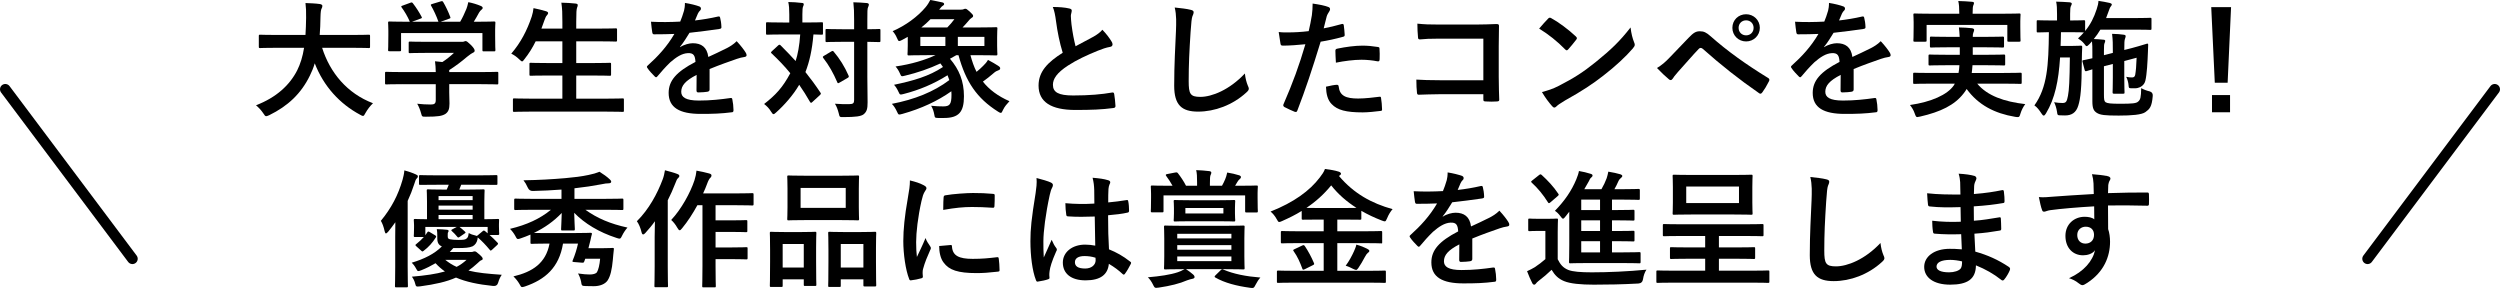
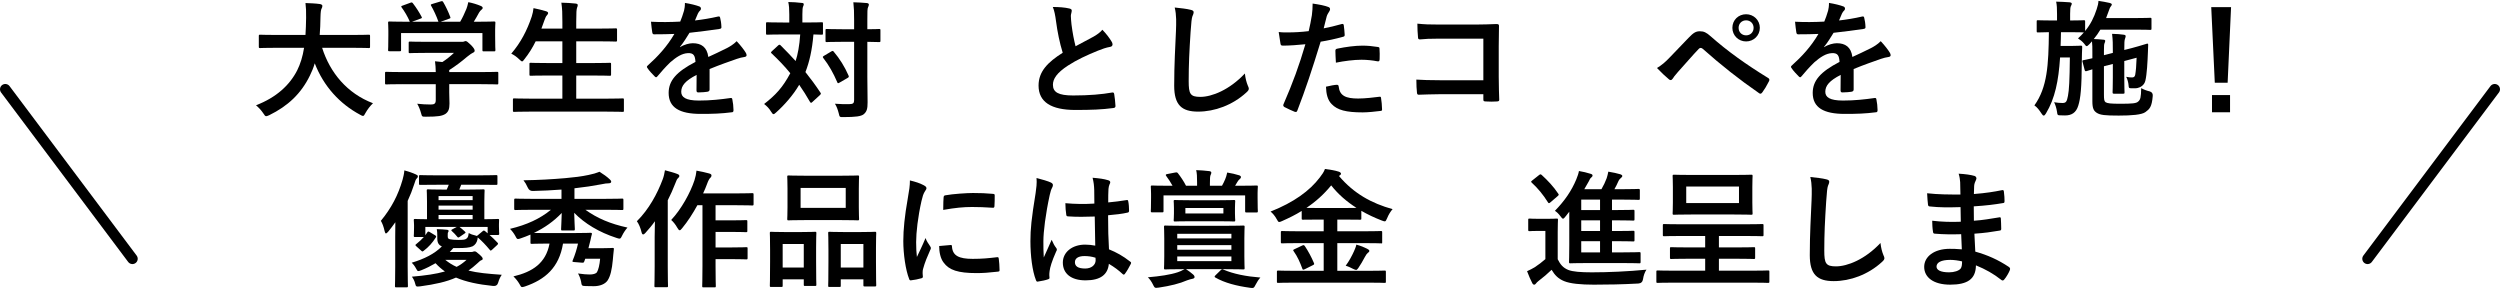
<svg xmlns="http://www.w3.org/2000/svg" id="_レイヤー_2" data-name="レイヤー_2" viewBox="0 0 472 54.37">
  <defs>
    <style>
      .cls-1 {
        fill: none;
        stroke: #000;
        stroke-linecap: round;
        stroke-miterlimit: 10;
        stroke-width: 2px;
      }
    </style>
  </defs>
  <g id="_データ" data-name="データ">
    <g>
      <g>
        <path d="M52.176,9.024c-2.16,0-2.904.049-3.048.049-.24,0-.264-.025-.264-.289v-1.968c0-.24.024-.265.264-.265.144,0,.888.049,3.048.049h5.497c.072-.984.096-2.064.12-3.24.024-1.152-.024-2.017-.12-2.785.744.024,1.968.072,2.76.192.24.048.432.169.432.337,0,.191-.048.312-.144.504-.12.215-.192.623-.216,1.68-.024,1.176-.048,2.28-.144,3.312h6.192c2.16,0,2.904-.049,3.048-.049.24,0,.264.024.264.265v1.968c0,.264-.024.289-.264.289-.144,0-.888-.049-3.048-.049h-5.737c1.488,4.705,4.729,8.617,9.601,10.465-.504.48-1.032,1.152-1.392,1.801-.216.408-.312.6-.504.6-.12,0-.288-.096-.552-.24-3.816-2.04-6.865-5.352-8.545-9.697-.24.816-.552,1.585-.912,2.305-1.656,3.408-4.153,5.761-7.681,7.488-.288.121-.456.192-.576.192-.192,0-.288-.144-.552-.552-.384-.576-.84-1.057-1.368-1.512,3.864-1.488,6.361-3.816,7.777-6.602.6-1.199,1.032-2.592,1.296-4.248h-5.232Z" />
        <path d="M75.96,15.89c-2.136,0-2.856.047-3,.047-.24,0-.264-.023-.264-.264v-1.848c0-.24.024-.264.264-.264.144,0,.864.047,3,.047h6.312c-.024-.768-.048-1.392-.144-2.039l1.392.144c.816-.528,1.464-1.056,2.184-1.729h-5.184c-2.208,0-2.977.048-3.097.048-.24,0-.264-.023-.264-.24v-1.68c0-.24.024-.264.264-.264.12,0,.888.048,3.097.048h6.504c.336,0,.48,0,.576-.048.12-.049.192-.096.312-.096.192,0,.432.191,1.032.768.48.504.672.816.672,1.032,0,.192-.096.312-.288.384-.24.12-.576.312-1.152.792-.984.841-2.064,1.681-3.36,2.497v.383h6.001c2.136,0,2.856-.047,3-.047.24,0,.264.023.264.264v1.848c0,.24-.024.264-.264.264-.144,0-.864-.047-3-.047h-6.001v1.56c0,.576.048,1.464.048,2.089,0,1.031-.192,1.56-.768,1.968-.624.384-1.368.528-3.672.528-.744,0-.744.023-.936-.697-.168-.623-.432-1.271-.72-1.752.96.097,1.632.145,2.568.145.672,0,.936-.168.936-.84v-3h-6.312ZM77.448.528c.312-.121.384-.072.528.119.6.769,1.248,1.801,1.608,2.496.12.24.12.265-.216.385l-1.584.576h4.992c-.36-1.057-.936-2.256-1.368-3-.144-.24-.072-.265.216-.361l1.584-.479c.288-.096.36-.048.48.144.408.673,1.008,1.921,1.32,2.785.072.216.072.24-.264.359l-1.56.553h3.696c.456-.769.792-1.513,1.176-2.425.12-.312.24-.696.36-1.272.864.168,1.704.433,2.376.721.216.096.336.216.336.359,0,.145-.096.265-.24.361-.144.096-.336.336-.456.551-.336.625-.624,1.129-.984,1.705h.624c2.232,0,3.024-.049,3.168-.049.264,0,.288.024.288.265,0,.144-.048.601-.048,1.296v1.104c0,2.16.048,2.545.048,2.689,0,.264-.024.287-.288.287h-1.896c-.24,0-.264-.023-.264-.287v-3.169h-15.361v3.169c0,.239-.024.264-.264.264h-1.896c-.264,0-.288-.024-.288-.264,0-.168.048-.553.048-2.713v-.889c0-.887-.048-1.319-.048-1.487,0-.24.024-.265.288-.265.144,0,.936.049,3.168.049h.648c-.408-.984-1.056-2.041-1.536-2.688-.144-.216-.12-.265.168-.36l1.44-.527Z" />
        <path d="M100.152,21.073c-2.184,0-2.904.049-3.048.049-.24,0-.264-.024-.264-.265v-2.017c0-.239.024-.264.264-.264.144,0,.864.049,3.048.049h6.024v-4.369h-2.64c-2.352,0-3.168.049-3.312.049-.24,0-.264-.025-.264-.265v-1.944c0-.216.024-.24.264-.24.144,0,.96.049,3.312.049h2.64v-4.105h-5.041c-.576,1.177-1.272,2.305-2.112,3.361-.216.287-.312.432-.456.432-.12,0-.264-.145-.528-.385-.456-.455-1.056-.863-1.512-1.08,1.776-2.063,2.977-4.367,3.865-7.008.168-.528.288-1.104.336-1.584.792.144,1.656.384,2.328.576.264.072.432.191.432.359,0,.12-.072.24-.24.432-.144.145-.288.408-.456.912l-.576,1.585h3.96v-1.248c0-1.704-.024-2.448-.192-3.648.936.024,1.92.071,2.712.168.24.024.384.144.384.265,0,.168-.048.312-.12.479-.12.312-.168.912-.168,2.664v1.32h4.128c2.353,0,3.145-.048,3.289-.048.264,0,.288.023.288.264v1.969c0,.239-.024.264-.288.264-.144,0-.936-.049-3.289-.049h-4.128v4.105h3c2.352,0,3.168-.049,3.312-.049.24,0,.264.024.264.24v1.944c0,.239-.024.265-.264.265-.144,0-.96-.049-3.312-.049h-3v4.369h5.688c2.16,0,2.904-.049,3.048-.049.24,0,.264.024.264.264v2.017c0,.24-.024.265-.264.265-.144,0-.888-.049-3.048-.049h-14.329Z" />
        <path d="M133.969,16.897c0,.264-.144.384-.456.432-.312.049-1.032.12-1.704.12-.216,0-.312-.144-.312-.384,0-.864,0-2.064.024-2.928-2.136,1.104-2.904,2.039-2.904,3.191,0,1.008.816,1.656,3.336,1.656,2.208,0,4.128-.216,5.977-.48.216-.023.312.049.336.265.12.552.216,1.392.216,1.968.024.288-.072.456-.264.456-2.064.265-3.625.312-5.953.312-3.937,0-6.024-1.177-6.024-3.96,0-2.305,1.44-3.984,5.064-5.857-.072-1.224-.36-1.704-1.44-1.656-1.128.049-2.208.769-3.312,1.729-1.032,1.008-1.632,1.704-2.4,2.616-.12.144-.192.216-.288.216-.072,0-.168-.072-.264-.168-.336-.336-1.056-1.08-1.368-1.584-.072-.096-.096-.168-.096-.216,0-.097.048-.168.168-.265,1.848-1.656,3.625-3.552,5.017-5.952-1.128.048-2.424.072-3.84.072-.216,0-.288-.12-.336-.384-.072-.385-.168-1.272-.24-1.992,1.824.096,3.696.072,5.521-.024.264-.647.48-1.224.72-2.063.096-.408.168-.816.168-1.465,1.056.168,2.112.432,2.736.672.192.072.288.24.288.408,0,.12-.048.264-.168.359-.144.121-.288.337-.408.576-.144.336-.264.648-.552,1.297,1.464-.168,2.928-.408,4.368-.744.264-.048.336.023.384.24.12.479.216,1.031.24,1.729.024.239-.072.336-.408.383-1.8.265-3.864.529-5.617.721-.552.889-1.08,1.775-1.8,2.664l.024.048c.768-.504,1.752-.743,2.4-.743,1.584,0,2.688.719,2.928,2.592.937-.432,2.304-1.057,3.528-1.68.456-.24,1.224-.673,1.824-1.297.792.84,1.416,1.68,1.68,2.112.144.216.192.384.192.528,0,.191-.12.287-.36.336-.504.072-.984.191-1.464.359-1.561.553-3.121,1.08-5.161,1.92v3.865Z" />
        <path d="M146.928,8.568c.096-.096.168-.12.24-.12.072,0,.144.024.216.12.96.96,1.92,1.944,2.833,2.952.408-1.271.72-2.88.864-5.016h-3.288c-2.064,0-2.76.047-2.904.047-.24,0-.264-.023-.264-.287v-1.801c0-.24.024-.264.264-.264.144,0,.84.048,2.904.048h1.224v-1.536c0-1.057-.048-1.68-.192-2.328.888.023,1.656.048,2.544.168.24,0,.384.096.384.24,0,.168-.072.288-.144.48-.072.191-.12.504-.12,1.439v1.536h.696c2.088,0,2.784-.048,2.928-.048.24,0,.264.023.264.264v1.801c0,.264-.024.287-.264.287-.12,0-.528-.023-1.536-.047-.24,2.928-.768,5.208-1.512,7.104.984,1.225,1.92,2.496,2.808,3.841.144.192.168.265-.072.504l-1.416,1.296c-.096.096-.192.168-.264.168-.072,0-.12-.072-.216-.216-.624-1.104-1.296-2.16-2.016-3.192-1.128,1.944-2.833,3.865-4.344,5.209-.24.216-.384.336-.504.336-.144,0-.264-.168-.48-.504-.336-.576-.792-1.032-1.296-1.416,2.16-1.681,3.48-3.072,4.944-5.809-1.032-1.272-2.208-2.496-3.504-3.721-.192-.145-.192-.216.024-.432l1.2-1.104ZM156.937,9.721c.24-.144.336-.144.48.048,1.104,1.297,2.064,2.832,2.785,4.488.096.24.072.312-.168.456l-1.536.888c-.288.168-.336.145-.432-.096-.72-1.68-1.561-3.191-2.616-4.536-.168-.216-.12-.288.12-.433l1.368-.815ZM163.753,14.474c0,1.68.048,3.504.048,4.848,0,1.225-.144,1.752-.744,2.256-.504.385-1.488.528-3.816.528-.72,0-.72.024-.888-.72-.192-.744-.408-1.32-.72-1.801.936.072,2.016.097,2.736.072.696,0,.888-.191.888-.768V7.896h-2.304c-2.016,0-2.688.048-2.832.048-.24,0-.264-.023-.264-.264v-1.944c0-.24.024-.265.264-.265.144,0,.816.049,2.832.049h2.304v-1.705c0-1.535-.024-2.304-.144-3.384.864.024,1.752.072,2.544.144.24.024.384.145.384.265,0,.216-.072.336-.144.504-.144.288-.144.816-.144,2.425v1.752c1.512,0,2.088-.049,2.208-.049.24,0,.264.024.264.265v1.944c0,.24-.024.264-.264.264-.12,0-.696-.023-2.208-.048v6.577Z" />
-         <path d="M177.145,22.273c-.624-.024-.648-.024-.744-.6-.12-.673-.312-1.224-.6-1.704.888.096,1.68.119,2.28.119,1.224,0,1.56-.383,1.56-2.207,0-.217,0-.433-.024-.648-2.568,1.824-5.712,3.288-9.241,4.272-.72.192-.744.192-.984-.337-.312-.695-.648-1.199-1.008-1.56,4.248-.815,7.896-2.257,10.849-4.488-.096-.312-.216-.601-.336-.912-2.64,1.656-5.353,2.784-8.257,3.528-.72.191-.744.168-.984-.359-.264-.576-.528-1.009-.864-1.369,3.672-.768,6.601-1.607,9.241-3.359l-.48-.673c-2.16,1.009-4.344,1.753-6.648,2.304-.744.193-.744.169-.984-.383-.24-.553-.504-.961-.84-1.345,3.024-.433,5.568-1.224,7.537-2.136h-1.608c-2.353,0-3.24.048-3.409.048-.24,0-.264-.024-.264-.288,0-.145.048-.6.048-1.608v-1.608c-.36.192-.72.408-1.104.601-.24.12-.384.192-.504.192-.168,0-.264-.168-.432-.576-.192-.48-.504-.961-.816-1.297,2.424-1.031,4.752-2.76,6.217-4.512.384-.457.672-.937.888-1.368.864.144,1.56.312,2.28.456.216.048.336.168.336.312s-.12.265-.336.384c-.168.097-.264.289-.6.672h4.032c.312,0,.432-.023.552-.071.168-.072.24-.097.36-.097.168,0,.312.072.792.505.552.504.672.672.672.84,0,.144-.048.24-.264.36-.168.096-.408.312-.624.6-.336.385-.672.792-1.104,1.225h2.904c2.353,0,3.24-.049,3.384-.049.264,0,.288.024.288.265,0,.144-.048.552-.048,1.632v1.584c0,1.032.048,1.416.048,1.561,0,.264-.024.288-.288.288-.144,0-1.032-.048-3.384-.048h-1.416c.312,1.152.672,2.208,1.152,3.145.456-.385.888-.744,1.248-1.129.408-.384.672-.695.912-1.128.768.408,1.512.841,1.944,1.128.312.217.36.312.36.48s-.12.287-.336.359c-.288.097-.576.24-.864.504-.72.625-1.392,1.152-2.064,1.633,1.2,1.512,2.833,2.736,5.017,3.696-.48.528-.888.96-1.2,1.608-.192.408-.264.6-.432.6-.12,0-.264-.072-.528-.24-4.032-2.544-6.097-5.664-7.465-10.656h-.408l-1.2.672c1.728,2.016,2.64,4.225,2.64,7.08,0,2.977-.96,4.104-3.792,4.104h-1.056ZM178.488,8.688v-1.729h-4.728v1.729h4.728ZM178.849,5.185c.504-.504.912-.984,1.344-1.561h-4.512c-.552.576-1.128,1.08-1.728,1.561h4.896ZM185.857,6.96h-5.016v1.729h5.016v-1.729Z" />
        <path d="M201.913,1.608c.288.071.432.191.432.383,0,.337-.168.673-.168,1.009,0,.479.072,1.056.12,1.608.216,1.68.456,2.88.768,4.128,1.2-.647,2.064-1.104,3.408-1.824.696-.407,1.272-.815,1.656-1.296.768.792,1.392,1.633,1.752,2.256.096.145.168.336.168.504,0,.24-.144.433-.48.48-.72.12-1.536.408-2.304.721-2.064.84-3.984,1.728-5.64,2.808-2.088,1.368-2.833,2.496-2.833,3.624,0,1.416,1.056,2.017,3.816,2.017,3.024,0,5.473-.216,7.321-.552.264-.049.384,0,.432.287.12.648.192,1.513.24,2.232.024.264-.144.385-.432.408-2.184.288-4.104.36-7.152.36-4.537,0-6.937-1.488-6.937-4.608,0-2.664,1.752-4.416,4.56-6.193-.576-1.848-1.008-4.008-1.248-5.855-.168-1.272-.336-2.113-.624-2.785,1.152,0,2.256.072,3.145.289Z" />
        <path d="M224.784,1.849c.408.096.576.215.576.455,0,.264-.144.553-.24.793-.12.336-.216,1.08-.336,2.928-.24,3.696-.36,6.145-.36,9.289,0,2.424.288,2.977,2.208,2.977,2.136,0,5.473-1.297,8.401-4.417.096.912.312,1.704.552,2.28.12.264.192.432.192.576,0,.216-.096.408-.48.744-2.592,2.376-5.977,3.6-9.097,3.6-3.072,0-4.512-1.224-4.512-4.896,0-4.031.216-7.488.336-10.369.048-1.416.12-2.951-.24-4.392,1.104.12,2.256.239,3,.433Z" />
        <path d="M253.321,4.536c.264-.072.36.048.384.24.072.527.144,1.225.168,1.729.024.312-.048.383-.36.455-1.488.408-2.712.672-4.176.912-1.632,5.328-2.856,9.001-4.393,12.985-.12.336-.264.312-.528.24-.24-.097-1.416-.601-1.92-.888-.192-.121-.264-.312-.192-.48,1.824-4.2,2.976-7.369,4.152-11.377-1.392.145-3.072.264-4.2.264-.36,0-.456-.072-.504-.384-.096-.504-.216-1.32-.336-2.185.504.072.792.072,1.776.072,1.2,0,2.496-.072,3.888-.24.24-.959.432-2.016.6-3,.096-.72.144-1.439.144-2.208,1.272.192,2.256.36,3.024.672.192.072.264.24.264.384,0,.096,0,.217-.12.385-.192.336-.384.576-.504.96-.24.864-.408,1.68-.576,2.28.936-.168,2.232-.48,3.408-.816ZM252.385,16.009c.24,0,.336.096.36.336.192,1.752,1.368,2.257,3.672,2.257,1.344,0,3.072-.216,4.032-.337.192-.023.264.025.288.217.096.624.192,1.439.192,2.088.024.288,0,.36-.384.385-.816.119-2.376.264-3.264.264-3.145,0-4.777-.432-5.857-1.561-.768-.768-1.032-1.896-1.08-3.288.744-.192,1.729-.36,2.041-.36ZM252.121,9.648c0-.336.072-.407.432-.479,1.512-.312,3.288-.553,4.68-.553.936,0,1.968.096,2.809.24.336.048.408.072.408.36.048.6.048,1.272.024,1.92,0,.408-.12.504-.456.433-.84-.168-1.944-.289-2.976-.289-1.44,0-3.264.24-4.824.553-.048-.84-.096-1.705-.096-2.185Z" />
        <path d="M280.057,7.296h-8.377c-1.632,0-2.76.049-3.6.145-.264,0-.36-.12-.36-.408-.072-.648-.12-1.775-.12-2.568,1.44.145,2.28.168,4.009.168h7.128c1.248,0,2.52-.048,3.792-.096.384,0,.504.096.48.408,0,1.271-.048,2.52-.048,3.792v5.737c0,1.752.072,3.672.096,4.344,0,.24-.096.312-.432.336-.672.048-1.44.048-2.112,0-.384-.023-.456-.048-.456-.408v-.96h-8.257c-1.512,0-2.784.072-3.937.097-.216,0-.312-.097-.336-.36-.072-.624-.12-1.488-.12-2.497,1.128.072,2.521.121,4.417.121h8.233v-7.85Z" />
-         <path d="M292.272,3.528c.096-.12.216-.192.336-.192.096,0,.192.048.312.12,1.224.648,3.216,2.112,4.584,3.408.144.145.216.24.216.336s-.048.192-.144.312c-.36.48-1.152,1.439-1.488,1.8-.12.12-.192.192-.288.192-.096,0-.192-.072-.312-.192-1.44-1.488-3.168-2.856-4.896-3.912.528-.648,1.224-1.392,1.68-1.872ZM294.36,16.177c2.929-1.512,4.489-2.52,6.913-4.464,2.929-2.376,4.537-3.913,6.577-6.528.144,1.199.36,2.016.672,2.809.072.168.12.312.12.455,0,.217-.12.408-.384.721-1.272,1.488-3.336,3.408-5.521,5.088-1.992,1.561-4.008,2.904-7.249,4.705-1.08.647-1.392.888-1.608,1.104-.144.145-.288.24-.432.24-.12,0-.264-.096-.408-.264-.6-.672-1.344-1.656-1.92-2.664,1.224-.337,1.968-.553,3.24-1.201Z" />
        <path d="M315.288,10.801c1.176-1.2,2.353-2.425,3.48-3.624.96-1.008,1.416-1.272,2.16-1.272s1.2.192,2.088.983c3.048,2.713,6.721,5.329,10.753,7.801.312.145.36.385.216.648-.432.864-.84,1.536-1.248,2.088-.12.168-.24.265-.36.265-.096,0-.168-.024-.264-.097-3.816-2.64-7.177-5.304-10.633-8.376-.144-.12-.264-.169-.384-.169-.168,0-.264.072-.384.193-1.176,1.224-2.256,2.52-3.913,4.344-.648.721-.84,1.032-.96,1.225-.12.191-.264.312-.432.312-.096,0-.216-.048-.336-.168-.648-.528-1.368-1.224-2.232-2.112.96-.6,1.536-1.08,2.448-2.04ZM332.257,5.257c0,1.439-1.152,2.567-2.592,2.567s-2.592-1.128-2.592-2.567c0-1.488,1.152-2.568,2.592-2.568s2.592,1.127,2.592,2.568ZM328.249,5.257c0,.815.6,1.416,1.416,1.416s1.416-.601,1.416-1.416-.6-1.417-1.416-1.417-1.416.601-1.416,1.417Z" />
        <path d="M349.969,16.897c0,.264-.144.384-.456.432-.312.049-1.032.12-1.704.12-.216,0-.312-.144-.312-.384,0-.864,0-2.064.024-2.928-2.136,1.104-2.904,2.039-2.904,3.191,0,1.008.816,1.656,3.336,1.656,2.208,0,4.128-.216,5.977-.48.216-.023.312.049.336.265.12.552.216,1.392.216,1.968.024.288-.072.456-.264.456-2.064.265-3.625.312-5.953.312-3.937,0-6.024-1.177-6.024-3.96,0-2.305,1.44-3.984,5.064-5.857-.072-1.224-.36-1.704-1.44-1.656-1.128.049-2.208.769-3.312,1.729-1.032,1.008-1.632,1.704-2.4,2.616-.12.144-.192.216-.288.216-.072,0-.168-.072-.264-.168-.336-.336-1.056-1.08-1.368-1.584-.072-.096-.096-.168-.096-.216,0-.097.048-.168.168-.265,1.848-1.656,3.625-3.552,5.017-5.952-1.128.048-2.424.072-3.84.072-.216,0-.288-.12-.336-.384-.072-.385-.168-1.272-.24-1.992,1.824.096,3.696.072,5.521-.024.264-.647.48-1.224.72-2.063.096-.408.168-.816.168-1.465,1.056.168,2.112.432,2.736.672.192.072.288.24.288.408,0,.12-.048.264-.168.359-.144.121-.288.337-.408.576-.144.336-.264.648-.552,1.297,1.464-.168,2.928-.408,4.368-.744.264-.048.336.023.384.24.12.479.216,1.031.24,1.729.024.239-.072.336-.408.383-1.8.265-3.864.529-5.617.721-.552.889-1.08,1.775-1.8,2.664l.024.048c.768-.504,1.752-.743,2.4-.743,1.584,0,2.688.719,2.928,2.592.937-.432,2.304-1.057,3.528-1.68.456-.24,1.224-.673,1.824-1.297.792.84,1.416,1.68,1.68,2.112.144.216.192.384.192.528,0,.191-.12.287-.36.336-.504.072-.984.191-1.464.359-1.561.553-3.121,1.08-5.161,1.92v3.865Z" />
-         <path d="M364.56,15.793c-2.208,0-2.952.048-3.096.048-.24,0-.264-.023-.264-.264v-1.561c0-.264.024-.287.264-.287.144,0,.888.047,3.096.047h5.208c.096-.455.144-.936.168-1.463h-2.304c-2.304,0-3.121.047-3.264.047-.24,0-.264-.023-.264-.264v-1.512c0-.264.024-.288.264-.288.144,0,.96.048,3.264.048h2.376v-1.416h-2.208c-2.232,0-3.024.048-3.168.048-.24,0-.264-.024-.264-.288v-1.488c0-.264.024-.288.264-.288.144,0,.936.048,3.168.048h2.184c-.024-.744-.096-1.32-.144-1.775.792.023,1.728.048,2.448.144.288.048.432.144.432.312,0,.145-.072.336-.144.505-.072.168-.12.36-.12.815h2.472c2.208,0,3-.048,3.145-.048.264,0,.288.024.288.288v1.488c0,.264-.024.288-.288.288-.144,0-.936-.048-3.145-.048h-2.472v1.416h2.592c2.328,0,3.096-.048,3.24-.048.264,0,.288.024.288.288v1.512c0,.24-.024.264-.288.264-.144,0-.912-.047-3.24-.047h-2.64c-.024.527-.096,1.008-.144,1.463h6.048c2.208,0,2.953-.047,3.096-.047.264,0,.288.023.288.287v1.561c0,.24-.024.264-.288.264-.144,0-.888-.048-3.096-.048h-5.016c1.92,2.304,5.112,3.408,9.073,3.864-.36.456-.72,1.152-.912,1.801-.144.504-.216.647-.48.647-.12,0-.288,0-.528-.048-3.864-.648-6.937-2.232-9.145-5.256-.168.287-.36.576-.576.84-1.704,2.208-4.344,3.48-8.209,4.368-.24.048-.456.096-.552.096-.192,0-.288-.168-.456-.647-.216-.672-.6-1.248-.912-1.633,4.032-.576,7.057-1.943,8.257-3.672l.216-.36h-4.512ZM378.049,2.592c2.232,0,3.024-.048,3.168-.048.24,0,.264.023.264.264,0,.121-.048.553-.048,1.201v1.008c0,2.088.048,2.472.048,2.592,0,.24-.024.264-.264.264h-1.968c-.24,0-.264-.023-.264-.264v-2.904h-15.242v2.904c0,.24-.024.264-.288.264h-1.944c-.24,0-.264-.023-.264-.264,0-.12.048-.504.048-2.592v-.816c0-.84-.048-1.271-.048-1.393,0-.24.024-.264.264-.264.168,0,.96.048,3.168.048h5.232v-.12c0-1.031-.048-1.68-.192-2.279.888.023,1.776.071,2.592.144.264.024.384.12.384.216,0,.168-.072.288-.144.48-.072.191-.12.504-.12,1.439v.12h5.617Z" />
        <path d="M394.464,8.353c-.24.24-.384.359-.504.359s-.24-.144-.48-.479c-.36-.433-.744-.72-1.152-.983.408-.385.792-.744,1.104-1.129h-.048c-.12,0-.744-.048-2.592-.048h-1.68c-.024.912-.024,1.776-.072,2.593h2.352c1.032,0,1.296-.049,1.44-.049.24,0,.288.049.288.288-.048.744-.048,1.513-.072,2.593-.024,5.184-.24,7.08-.672,8.448-.408,1.345-1.272,1.849-2.497,1.849-.36,0-.672,0-1.008-.024-.384-.024-.432-.048-.504-.647-.096-.697-.336-1.416-.552-1.824.624.096,1.032.144,1.56.144.696,0,.84-.24,1.056-1.345.216-1.104.312-2.904.36-7.248h-1.848c-.288,4.44-.96,7.729-2.664,10.561-.168.289-.288.408-.432.408-.12,0-.24-.119-.408-.384-.456-.696-.84-1.2-1.344-1.536,2.448-3.432,2.664-7.608,2.736-13.825-1.417.024-1.944.048-2.064.048-.216,0-.24-.023-.24-.288v-1.752c0-.24.024-.265.24-.265.144,0,.744.049,2.616.049h.984v-1.225c0-1.056-.024-1.68-.168-2.328.888.024,1.656.049,2.521.12.264.024.432.12.432.265,0,.168-.072.264-.168.455-.096.217-.144.553-.144,1.488v1.225c1.8,0,2.424-.049,2.568-.049.24,0,.264.024.264.265v1.776c1.032-1.272,1.68-2.568,2.184-4.129.216-.623.312-1.104.336-1.56.768.12,1.417.216,2.112.384.312.096.408.191.408.288,0,.12-.072.216-.144.312-.192.217-.312.528-.456.961l-.48,1.296h5.568c1.944,0,2.592-.048,2.736-.048.24,0,.264.023.264.264v1.752c0,.24-.024.264-.264.264-.144,0-.792-.047-2.736-.047h-6.648c-.36.6-.768,1.199-1.248,1.775.624.024,1.152.049,1.776.12.264,0,.384.097.384.216,0,.168-.048.264-.12.432-.096.193-.12.553-.12,1.417v.864l1.68-.433v-.192c0-1.487,0-2.231-.144-3.408,1.032.024,1.512.072,2.208.168.24.024.36.121.36.265,0,.168-.072.312-.12.479-.12.289-.144.744-.144,2.137l1.416-.359c1.992-.529,2.712-.816,2.904-.841.144-.024.192.072.192.24-.024.312-.024.744-.048,1.319-.072,1.921-.192,4.201-.48,5.426-.216.911-.96,1.271-1.464,1.392-.288.071-.72.071-1.272.048-.36,0-.408-.072-.432-.504-.048-.624-.216-1.176-.456-1.656.456.096.744.12,1.104.12.312,0,.528-.12.6-.505.12-.695.216-1.655.264-3.216l-2.328.624v3.121c0,1.8.048,2.64.048,2.783,0,.24-.024.265-.288.265h-1.704c-.24,0-.264-.072-.264-.312,0-.145.048-.937.048-2.736v-2.568l-1.68.432v5.305c0,.96.048,1.296.312,1.488.36.216.96.287,2.784.287,2.256,0,3-.071,3.36-.408.432-.359.552-.791.576-2.543.456.264,1.032.479,1.632.623q.6.192.552.84c-.168,2.137-.624,2.497-1.368,3.049-.696.528-2.664.672-5.064.672-2.592,0-3.48-.096-4.152-.527-.528-.36-.816-.769-.816-2.16v-6.049c-.744.216-.984.312-1.08.336-.264.072-.312,0-.384-.24l-.408-1.561c-.048-.168-.024-.215.192-.264.144-.023.648-.119,1.68-.359v-1.129c0-.84,0-1.416-.072-2.064l-.504.553Z" />
        <path d="M420.577,15.625h-2.424l-.672-14.281h3.744l-.648,14.281ZM421.033,17.953v3.24h-3.408v-3.24h3.408Z" />
        <path d="M74.616,44.793c0-.841,0-1.849.024-2.833-.432.601-.864,1.201-1.344,1.777-.192.215-.336.336-.432.336-.096,0-.168-.121-.24-.408-.192-.864-.432-1.512-.72-1.969,1.992-2.424,3.265-4.848,4.104-7.776.144-.528.288-1.128.336-1.752.792.216,1.512.456,2.185.769.264.119.36.191.36.359s-.072.264-.24.432c-.144.145-.24.36-.432,1.008-.36,1.104-.768,2.16-1.249,3.193v12.408c0,2.353.048,3.529.048,3.648,0,.24-.024.264-.288.264h-1.896c-.24,0-.264-.023-.264-.264,0-.144.048-1.296.048-3.648v-5.544ZM84.529,44.601c0,.36.096.504.432.576.36.072.864.12,1.561.12.936,0,1.32-.048,1.536-.24.288-.239.336-.336.432-1.056.408.216.72.336,1.176.432l.384.12c.024-.048.096-.096.192-.168l.864-.72c.216-.192.264-.168.48-.024.144.144.312.265.48.408v-1.2h-5.305c.336.264.624.504,1.008.864.192.192.168.216-.072.384l-.912.624c-.12.072-.192.12-.264.12-.072,0-.12-.048-.216-.168-.288-.359-.648-.744-.96-1.008-.096-.096-.144-.145-.144-.192,0-.071.072-.12.216-.192l.816-.432h-5.929v1.561l.36-.528c.072-.12.12-.168.216-.168.048,0,.144.024.288.12l.96.576c.24.144.264.24.144.432-.624.984-1.344,1.801-2.304,2.521-.192.144-.24.168-.456-.048l-.888-.793c-.264-.24-.24-.287-.048-.432.576-.456,1.032-.889,1.44-1.344h-1.632c-.24,0-.264-.024-.264-.264,0-.145.048-.312.048-1.561v-.408c0-.504-.048-.744-.048-.912,0-.24.024-.264.264-.264.12,0,.72.048,2.232.048v-3.312c0-1.296-.048-1.92-.048-2.063,0-.24.024-.265.264-.265.144,0,.864.048,2.928.048h.576c.144-.288.264-.6.384-.912h-2.088c-2.328,0-3.12.023-3.264.023-.24,0-.264-.023-.264-.239v-1.345c0-.239.024-.264.264-.264.144,0,.936.049,3.264.049h7.705c2.353,0,3.168-.049,3.312-.049.24,0,.264.024.264.264v1.345c0,.216-.024.239-.264.239-.144,0-.96-.023-3.312-.023h-3.264l-.36.912h1.584c2.04,0,2.76-.048,2.904-.048.264,0,.288.024.288.265,0,.144-.048.768-.048,2.063v3.312c1.704,0,2.4-.048,2.544-.048.216,0,.24.023.24.264,0,.145-.024.384-.024.721v.407c0,1.056.048,1.2.048,1.345,0,.264-.024.287-.264.287h-1.56c.504.433.984.912,1.512,1.465.144.168.12.24-.072.432l-.936.864c-.144.12-.216.192-.288.192-.048,0-.12-.072-.192-.168-.768-.912-1.416-1.608-2.256-2.328,0,.096-.024.215-.048.383-.12.601-.456,1.057-.912,1.297-.648.288-1.536.336-2.832.336h-.816c-.216.264-.432.504-.672.744h4.008c.216,0,.336-.023.432-.072.048-.023.168-.048.288-.048.168,0,.336.12.888.601.504.455.6.623.6.791s-.096.24-.288.289c-.144.047-.36.24-.744.6-.552.504-1.104.96-1.656,1.344,1.728.433,3.625.601,6.289.793-.264.383-.504.863-.672,1.463q-.192.721-.96.648c-2.808-.287-5.112-.768-7.008-1.584-1.776.792-3.913,1.272-6.745,1.656-.744.072-.816.096-.96-.504-.12-.528-.384-1.008-.624-1.32,2.544-.216,4.56-.504,6.24-.984-.648-.455-1.248-.984-1.776-1.56-.816.479-1.704.937-2.665,1.319-.288.121-.48.168-.576.168-.168,0-.24-.119-.408-.432-.288-.552-.552-.863-.84-1.152,2.4-.72,4.296-1.68,5.688-3.072-.576-.24-.864-.672-.864-1.488v-.527c0-.553-.024-.816-.096-1.248.792.023,1.296.048,1.92.12.24.024.312.12.312.216s-.048.191-.096.264c-.072.096-.072.24-.072.601v.144ZM82.8,37.017v.768h6.433v-.768h-6.433ZM89.233,39.585v-.769h-6.433v.769h6.433ZM89.233,41.385v-.792h-6.433v.792h6.433ZM84.073,49.065c.648.527,1.368.984,2.136,1.32.696-.36,1.296-.793,1.872-1.32h-4.008Z" />
        <path d="M106.296,45.993c-.744,4.536-3.384,6.793-7.177,8.088-.24.072-.408.121-.528.121-.216,0-.288-.145-.528-.601-.288-.504-.72-1.032-1.128-1.416,3.648-.864,6.121-2.521,6.817-6.192h-.768c-1.824,0-2.424.048-2.568.048-.24,0-.264-.024-.264-.265v-1.487c-.576.264-1.2.479-1.8.696-.264.096-.432.144-.552.144-.192,0-.288-.144-.504-.576-.288-.528-.648-.983-1.008-1.345,3.216-.768,5.665-1.92,7.729-3.6h-3.576c-2.184,0-2.928.048-3.072.048-.264,0-.288-.024-.288-.288v-1.584c0-.264.024-.288.288-.288.144,0,.888.048,3.072.048h5.568v-1.752c-1.848.145-3.552.217-5.4.264q-.672.024-.96-.623c-.24-.553-.528-1.033-.816-1.393,3.024-.049,5.4-.191,7.92-.408,1.656-.145,3.024-.312,4.369-.6.912-.192,1.416-.336,2.064-.601.744.456,1.416.937,1.944,1.44.168.168.264.264.264.456,0,.168-.192.288-.528.288-.24,0-.672.023-1.392.191-1.488.289-3.096.528-5.017.744v1.992h5.88c2.208,0,2.953-.048,3.097-.048.24,0,.264.024.264.288v1.584c0,.264-.024.288-.264.288-.144,0-.888-.048-3.097-.048h-3.816c2.256,1.608,4.656,2.641,7.944,3.36-.384.433-.768,1.008-1.008,1.513-.216.432-.288.575-.504.575-.12,0-.288-.048-.576-.144-3.265-1.057-6-2.713-7.969-4.729.024,1.439.12,2.664.12,3.049,0,.264-.024.287-.288.287h-2.041c-.24,0-.264-.023-.264-.287,0-.385.096-1.609.12-3.025-1.488,1.561-3.241,2.809-5.257,3.769.384.024,1.008.024,2.185.024h5.592c2.088,0,2.76-.049,2.904-.049.216,0,.312.072.264.265-.072.265-.168.624-.264,1.128-.096.432-.24.961-.384,1.512h2.88c1.2,0,1.512-.047,1.656-.047.216,0,.312.047.264.264-.096.744-.144,1.512-.192,1.968-.168,1.849-.456,3.12-1.008,3.937-.48.672-1.44,1.057-2.592,1.057-.528,0-.984,0-1.536-.024-.744-.024-.744-.072-.864-.864-.12-.552-.336-1.128-.576-1.512,1.032.144,1.632.191,2.208.191.6,0,1.152-.119,1.368-.432.264-.432.504-1.368.6-2.545h-2.809l-.192.529c-.096.239-.168.239-.48.215l-1.44-.119c-.312-.024-.36-.072-.264-.289.456-1.08.816-2.279,1.008-3.191h-2.833Z" />
        <path d="M123.6,44.793c0-.888.024-1.968.048-3.024-.552.792-1.176,1.512-1.8,2.208-.168.192-.312.288-.408.288-.144,0-.24-.119-.312-.408-.192-.84-.552-1.656-.888-2.088,2.28-2.256,3.864-5.209,4.872-7.896.216-.553.336-1.152.432-1.729.864.24,1.656.432,2.328.696.288.12.384.216.384.36,0,.168-.048.264-.24.432-.168.145-.288.336-.528,1.008-.408,1.057-.888,2.137-1.416,3.168v12.506c0,2.352.048,3.528.048,3.648,0,.24-.024.264-.264.264h-2.04c-.24,0-.264-.023-.264-.264,0-.145.048-1.297.048-3.648v-5.521ZM131.665,38.744c-.84,1.536-1.824,3.072-2.88,4.345-.216.264-.336.384-.456.384-.144,0-.264-.144-.456-.479-.36-.648-.792-1.152-1.152-1.465,1.92-2.04,3.624-5.16,4.392-7.488.192-.6.336-1.272.384-1.824.888.168,1.632.312,2.376.527.288.072.456.193.456.361s-.048.312-.216.455c-.168.145-.408.553-.624,1.176-.216.576-.456,1.177-.744,1.777h6.265c2.136,0,2.856-.049,2.976-.049.264,0,.288.024.288.288v1.753c0,.264-.024.287-.288.287-.12,0-.84-.048-2.976-.048h-3.913v2.856h3.072c1.896,0,2.521-.048,2.665-.048.24,0,.264.024.264.264v1.753c0,.239-.024.264-.264.264-.144,0-.768-.049-2.665-.049h-3.072v2.929h3.072c1.92,0,2.568-.048,2.712-.048.24,0,.264.023.264.24v1.775c0,.265-.024.289-.264.289-.144,0-.792-.049-2.712-.049h-3.072v1.32c0,2.4.048,3.625.048,3.744,0,.24-.024.264-.264.264h-2.04c-.24,0-.264-.023-.264-.264,0-.144.048-1.344.048-3.744v-11.497h-.96Z" />
        <path d="M145.608,54.178c-.24,0-.264-.024-.264-.288,0-.145.048-.816.048-4.488v-2.232c0-2.305-.048-2.977-.048-3.145,0-.24.024-.264.264-.264.168,0,.768.048,2.544.048h3.145c1.8,0,2.4-.048,2.568-.048.24,0,.264.023.264.264,0,.145-.048.84-.048,2.736v2.521c0,3.601.048,4.296.048,4.44,0,.24-.024.264-.264.264h-1.872c-.216,0-.24-.023-.24-.264v-.984h-3.984v1.152c0,.264-.024.288-.264.288h-1.896ZM147.768,50.505h3.984v-4.439h-3.984v4.439ZM158.713,33.176c2.28,0,3.048-.048,3.216-.048.24,0,.264.023.264.264,0,.168-.048.793-.048,2.232v3.48c0,1.439.048,2.064.048,2.208,0,.265-.024.288-.264.288-.168,0-.936-.048-3.216-.048h-6.625c-2.256,0-3.048.048-3.192.048-.24,0-.264-.023-.264-.288,0-.144.048-.769.048-2.208v-3.48c0-1.439-.048-2.064-.048-2.232,0-.24.024-.264.264-.264.144,0,.936.048,3.192.048h6.625ZM151.152,39.249h8.521v-3.77h-8.521v3.77ZM156.601,54.178c-.216,0-.24-.024-.24-.265,0-.168.048-.84.048-4.512v-2.232c0-2.28-.048-2.977-.048-3.12,0-.265.024-.288.24-.288.168,0,.792.048,2.64.048h3.312c1.848,0,2.472-.048,2.616-.048.24,0,.264.023.264.288,0,.144-.048.84-.048,2.761v2.568c0,3.6.048,4.271.048,4.416,0,.264-.024.287-.264.287h-1.896c-.24,0-.264-.023-.264-.287v-1.057h-4.272v1.176c0,.24-.024.265-.264.265h-1.872ZM158.737,50.505h4.272v-4.439h-4.272v4.439Z" />
        <path d="M174.36,34.952c.408.216.552.359.552.576,0,.168-.048.24-.36.72-.24.433-.36.769-.576,1.704-.672,2.977-1.008,5.929-1.008,7.753,0,1.176.048,1.968.144,2.808.504-1.104.936-1.896,1.632-3.576.192.601.504.984.84,1.513.072.12.168.264.168.36,0,.168-.048.264-.12.383-.552,1.249-1.008,2.281-1.368,3.625-.048.145-.072.408-.072.744,0,.288.048.48.048.672,0,.168-.096.264-.312.312-.6.168-1.272.312-1.968.384-.168.024-.264-.097-.312-.265-.672-1.68-1.104-4.729-1.104-7.152,0-2.16.264-4.776.816-7.873.312-1.775.432-2.567.432-3.576,1.08.265,1.848.504,2.568.889ZM179.497,46.257c.192-.023.24.096.24.36.144,1.655,1.296,2.256,3.913,2.256,1.8,0,2.976-.12,4.584-.312.24-.024.288,0,.336.312.072.505.144,1.44.144,2.064,0,.288,0,.312-.408.36-1.632.191-2.784.264-3.912.264-3.552,0-5.208-.576-6.241-1.992-.6-.768-.84-1.992-.84-3.12l2.184-.192ZM178.152,37.28c.024-.288.096-.359.336-.408,1.417-.264,4.104-.432,5.208-.432,1.44,0,2.544.048,3.552.144.504.024.552.072.552.312,0,.721,0,1.369-.048,2.041-.024.216-.096.312-.312.288-1.44-.097-2.688-.144-3.913-.144-1.608,0-3.168.144-5.448.551.024-1.344.024-1.943.072-2.352Z" />
        <path d="M198.432,34.472c.264.145.36.288.36.48,0,.168-.072.336-.168.527-.168.289-.264.625-.432,1.32-.792,3.625-1.2,6.984-1.2,8.737,0,.96,0,2.063.072,3.072.48-1.104.984-2.136,1.488-3.337.336.769.528,1.104.84,1.513.096.12.144.216.144.336s-.048.24-.144.384c-.84,1.896-1.128,2.953-1.224,3.648-.096.672-.048,1.032-.024,1.271.024.169-.072.24-.288.312-.456.168-1.152.312-1.8.408-.264.072-.36.048-.48-.288-.672-1.704-1.032-4.56-1.032-7.32,0-2.304.192-4.225.984-9.097.12-.84.264-1.873.168-2.832.96.24,2.256.623,2.736.863ZM206.689,40.88c-1.632.049-3.312.097-4.945-.023-.312,0-.408-.072-.432-.312-.096-.576-.168-1.439-.168-2.184,1.8.168,3.672.191,5.472.072,0-.864-.024-1.633-.024-2.521-.024-.864-.096-1.488-.312-2.353,1.392.12,2.112.217,2.904.457.264.071.432.191.432.407,0,.12-.048.192-.144.408-.096.216-.168.528-.192.84-.048.816-.048,1.44-.048,2.544,1.128-.096,2.376-.264,3.408-.432.288-.072.336.023.384.288.096.433.144,1.2.144,1.704,0,.217-.096.336-.264.359-.864.217-2.448.408-3.696.505,0,2.688.048,4.368.168,6.433,1.416.576,2.64,1.248,3.984,2.305.216.144.24.215.12.479-.312.624-.696,1.296-1.104,1.849-.072.096-.144.144-.216.144-.072,0-.144-.048-.216-.12-.744-.696-1.536-1.296-2.592-1.92-.192,2.016-1.56,3.12-4.393,3.12-2.76,0-4.296-1.296-4.296-3.36,0-1.969,1.776-3.385,4.201-3.385.624,0,1.344.072,1.92.192-.048-1.849-.072-3.601-.096-5.497ZM204.745,48.345c-1.128,0-1.8.408-1.8,1.152s.528,1.2,1.944,1.2c1.2,0,1.968-.696,1.968-1.56,0-.168,0-.289-.024-.48-.768-.24-1.417-.312-2.088-.312Z" />
        <path d="M223.92,50.817c.552.359.888.624,1.344,1.008.264.24.264.385.264.528,0,.12-.144.24-.408.288-.288.048-.528.12-1.008.288-1.368.601-3.192,1.056-5.329,1.368-.216.023-.408.048-.504.048-.288,0-.36-.144-.6-.624-.24-.504-.6-1.032-.96-1.368,2.232-.192,4.248-.479,5.665-.96.312-.096.864-.336,1.248-.576h-.312c-2.304,0-3.145.048-3.289.048-.24,0-.264-.024-.264-.264,0-.144.048-.769.048-2.185v-3.385c0-1.416-.048-2.039-.048-2.184,0-.24.024-.264.264-.264.144,0,.984.048,3.168.048h8.185c2.328,0,3.168-.048,3.312-.048.264,0,.288.023.288.264,0,.145-.048.768-.048,2.184v3.385c0,1.416.048,2.041.048,2.185,0,.239-.024.264-.288.264-.144,0-.984-.048-3.312-.048h-7.464ZM221.856,32.575c.312-.047.384-.047.528.121.528.672,1.128,1.56,1.536,2.376h2.088v-.648c0-1.104-.024-1.681-.168-2.304.888.023,1.656.096,2.496.191.216.024.36.145.36.264,0,.192-.048.312-.144.48-.096.24-.12.648-.12,1.561v.456h2.28c.24-.384.384-.769.6-1.224.144-.337.264-.697.384-1.273.792.121,1.584.312,2.28.529.192.071.312.191.312.312,0,.192-.096.288-.24.407-.192.145-.312.337-.432.529-.144.264-.288.504-.432.72h.84c2.232,0,3.024-.048,3.192-.048.24,0,.264.023.264.264,0,.145-.048.552-.048,1.128v.937c0,2.016.048,2.352.048,2.472,0,.265-.024.288-.264.288h-1.872c-.24,0-.264-.023-.264-.288v-2.929h-15.409v2.929c0,.24-.024.265-.264.265h-1.848c-.264,0-.288-.024-.288-.265,0-.144.048-.479.048-2.472v-.744c0-.769-.048-1.152-.048-1.32,0-.24.024-.264.288-.264.144,0,.96.048,3.168.048h.648c-.336-.601-.768-1.296-1.176-1.824-.168-.216-.144-.337.168-.384l1.488-.289ZM229.897,37.808c2.136,0,2.88-.047,3.024-.047.264,0,.288.023.288.264,0,.145-.048.408-.048,1.248v1.008c0,.84.048,1.104.048,1.248,0,.264-.024.288-.288.288-.144,0-.888-.048-3.024-.048h-5.017c-2.112,0-2.856.048-3.024.048-.24,0-.264-.024-.264-.288,0-.144.048-.408.048-1.248v-1.008c0-.84-.048-1.08-.048-1.248,0-.24.024-.264.264-.264.168,0,.912.047,3.024.047h5.017ZM222.264,45.009h10.225v-.863h-10.225v.863ZM232.489,47.146v-.865h-10.225v.865h10.225ZM232.489,48.417h-10.225v.889h10.225v-.889ZM223.8,40.305h7.177v-1.032h-7.177v1.032ZM230.449,51.033c.24-.239.312-.239.504-.144,1.944.84,4.296,1.296,7.009,1.512-.312.312-.648.864-.912,1.368-.24.479-.336.601-.6.601-.12,0-.24,0-.528-.049-2.448-.336-4.705-.912-6.457-1.92-.216-.119-.192-.216.048-.456l.936-.912Z" />
        <path d="M244.44,53.362c-2.184,0-2.928.047-3.072.047-.264,0-.288-.023-.288-.24v-1.824c0-.239.024-.264.288-.264.144,0,.888.049,3.072.049h5.473v-5.232h-4.584c-2.28,0-3.072.047-3.216.047-.264,0-.288-.023-.288-.264v-1.8c0-.24.024-.265.288-.265.144,0,.936.049,3.216.049h4.584v-2.209h-.936c-2.088,0-2.809.024-2.953.024-.24,0-.264-.024-.264-.239v-1.417c-1.152.72-2.376,1.32-3.672,1.896-.264.12-.432.192-.576.192-.168,0-.264-.145-.48-.553-.336-.624-.768-1.104-1.152-1.416,4.369-1.729,7.393-3.912,9.313-6.457.456-.6.72-.959.96-1.584.936.121,1.896.265,2.592.504.24.072.432.217.432.385,0,.119-.048.191-.24.336-.048.048-.096.072-.144.096,2.833,3.336,6.168,5.16,10.129,6.265-.336.36-.768,1.032-1.032,1.704-.192.432-.264.6-.456.6-.12,0-.312-.071-.576-.168-1.368-.527-2.64-1.127-3.84-1.824v1.441c0,.215-.024.239-.264.239-.168,0-.888-.024-2.976-.024h-1.296v2.209h4.993c2.28,0,3.072-.049,3.216-.049.24,0,.264.024.264.265v1.8c0,.336,0,.264-.264.264-.144,0-.936-.047-3.216-.047h-4.993v5.232h5.809c2.208,0,2.952-.049,3.096-.049.24,0,.264.024.264.264v1.824c0,.217-.024.24-.264.24-.144,0-.888-.047-3.096-.047h-13.849ZM245.808,46.377c.312-.144.384-.144.552.097.625.912,1.249,2.088,1.705,3.168.096.24.072.287-.216.432l-1.488.744c-.36.145-.384.145-.48-.096-.432-1.176-.912-2.28-1.632-3.289-.168-.215-.12-.264.192-.408l1.368-.647ZM253.777,39.272c1.152,0,1.872,0,2.328-.023-1.848-1.177-3.457-2.568-4.776-4.249-1.392,1.704-2.952,3.097-4.681,4.249.456.023,1.176.023,2.329.023h4.8ZM255.625,47.457c.192-.433.36-.815.456-1.272.864.24,1.44.48,2.016.769.288.144.432.265.432.408,0,.192-.12.264-.288.384-.144.12-.312.312-.552.768-.336.648-.864,1.561-1.272,2.137-.168.216-.264.312-.384.312s-.288-.072-.552-.192c-.408-.216-.96-.479-1.416-.601.648-.863,1.176-1.871,1.56-2.712Z" />
-         <path d="M277.969,48.897c0,.264-.144.384-.456.432-.312.049-1.032.12-1.704.12-.216,0-.312-.144-.312-.384,0-.864,0-2.064.024-2.928-2.136,1.104-2.904,2.039-2.904,3.191,0,1.008.816,1.656,3.336,1.656,2.208,0,4.128-.216,5.977-.48.216-.023.312.049.336.265.12.552.216,1.392.216,1.968.024.288-.072.456-.264.456-2.064.265-3.625.312-5.953.312-3.937,0-6.024-1.177-6.024-3.96,0-2.305,1.44-3.984,5.064-5.857-.072-1.224-.36-1.704-1.44-1.656-1.128.049-2.208.769-3.312,1.729-1.032,1.008-1.632,1.704-2.4,2.616-.12.144-.192.216-.288.216-.072,0-.168-.072-.264-.168-.336-.336-1.056-1.08-1.368-1.584-.072-.096-.096-.168-.096-.216,0-.097.048-.168.168-.265,1.848-1.656,3.625-3.552,5.017-5.952-1.128.048-2.424.072-3.84.072-.216,0-.288-.12-.336-.384-.072-.385-.168-1.272-.24-1.992,1.824.096,3.696.072,5.521-.024.264-.647.48-1.224.72-2.063.096-.408.168-.816.168-1.465,1.056.168,2.112.432,2.736.672.192.072.288.24.288.408,0,.12-.048.264-.168.359-.144.121-.288.337-.408.576-.144.336-.264.648-.552,1.297,1.464-.168,2.928-.408,4.368-.744.264-.048.336.023.384.24.12.479.216,1.031.24,1.729.024.239-.072.336-.408.383-1.8.265-3.864.529-5.617.721-.552.889-1.08,1.775-1.8,2.664l.024.048c.768-.504,1.752-.743,2.4-.743,1.584,0,2.688.719,2.928,2.592.937-.432,2.304-1.057,3.528-1.68.456-.24,1.224-.673,1.824-1.297.792.84,1.416,1.68,1.68,2.112.144.216.192.384.192.528,0,.191-.12.287-.36.336-.504.072-.984.191-1.464.359-1.561.553-3.121,1.08-5.161,1.92v3.865Z" />
        <path d="M294.096,48.945c.504,1.008,1.008,1.608,1.992,2.017.84.336,2.352.455,4.44.455,3.096,0,6.888-.168,10.321-.504-.336.504-.552,1.129-.648,1.801q-.12.768-.888.816c-3.048.168-5.905.215-8.401.215-2.472,0-4.464-.191-5.616-.672-1.104-.455-1.752-1.128-2.353-2.136-.744.72-1.584,1.44-2.472,2.112-.24.191-.384.336-.48.48-.12.168-.216.215-.36.215-.096,0-.24-.096-.336-.287-.336-.625-.648-1.393-.984-2.257.624-.288.96-.456,1.44-.743.672-.433,1.417-1.009,2.017-1.537v-5.328h-1.2c-1.296,0-1.632.048-1.752.048-.264,0-.288-.024-.288-.288v-1.824c0-.24.024-.264.288-.264.12,0,.456.048,1.752.048h1.512c1.272,0,1.656-.048,1.8-.048.24,0,.264.023.264.264,0,.145-.048.816-.048,2.28v5.137ZM290.568,33.056c.12-.096.192-.145.288-.145.048,0,.12.049.216.121,1.128,1.031,2.208,2.16,3.12,3.527.144.217.144.24-.12.48l-1.344,1.152c-.12.12-.216.168-.288.168s-.12-.048-.192-.168c-.936-1.488-1.944-2.688-3.048-3.696-.192-.192-.168-.216.096-.433l1.272-1.008ZM295.584,40.856c-.24.288-.36.432-.48.432-.144,0-.264-.168-.504-.479-.336-.456-.648-.744-1.032-1.009,1.848-1.896,3.145-3.791,4.033-5.928.264-.672.408-1.057.504-1.584.72.119,1.56.312,2.208.527.24.072.36.168.36.312,0,.168-.096.264-.24.384-.216.168-.288.36-.48.744l-.84,1.464h3.24c.432-.768.72-1.344.984-2.064.144-.432.216-.768.312-1.248.888.145,1.656.312,2.304.504.192.072.336.169.336.312,0,.145-.096.24-.24.36-.168.144-.36.312-.504.647-.24.576-.48,1.009-.744,1.488h1.584c2.088,0,2.784-.048,2.928-.048.264,0,.288.024.288.288v1.512c0,.24-.024.265-.288.265-.144,0-.84-.048-2.928-.048h-2.041v1.968h1.056c2.088,0,2.784-.048,2.928-.048.24,0,.264.023.264.288v1.488c0,.239-.024.264-.264.264-.144,0-.84-.048-2.928-.048h-1.056v2.016h1.056c2.088,0,2.784-.047,2.928-.047.24,0,.264.023.264.287v1.465c0,.24-.024.264-.264.264-.144,0-.84-.048-2.928-.048h-1.056v2.112h1.944c2.28,0,3.048-.049,3.192-.049.24,0,.264.024.264.289v1.535c0,.265-.024.289-.264.289-.144,0-.912-.049-3.192-.049h-6.528c-2.304,0-3.121.049-3.265.049-.24,0-.264-.024-.264-.289,0-.144.048-1.127.048-3.168v-6.289l-.696.889ZM302.089,39.656v-1.968h-3.552v1.968h3.552ZM302.089,43.616v-2.016h-3.552v2.016h3.552ZM302.089,47.649v-2.112h-3.552v2.112h3.552Z" />
        <path d="M318.888,48.849c-2.376,0-3.192.049-3.336.049-.24,0-.264-.024-.264-.264v-1.729c0-.217.024-.24.264-.24.144,0,.96.048,3.336.048h3.048v-2.16h-4.488c-2.329,0-3.097.048-3.241.048-.24,0-.264-.023-.264-.264v-1.776c0-.239.024-.264.264-.264.144,0,.912.048,3.241.048h12.001c2.304,0,3.096-.048,3.24-.048.24,0,.264.024.264.264v1.776c0,.24-.024.264-.264.264-.144,0-.936-.048-3.24-.048h-4.92v2.16h3.264c2.352,0,3.168-.048,3.312-.048.24,0,.264.023.264.24v1.729c0,.239-.024.264-.264.264-.144,0-.96-.049-3.312-.049h-3.264v2.257h6.24c2.136,0,2.856-.048,3-.048.264,0,.288.023.288.264v1.824c0,.24-.024.264-.288.264-.144,0-.864-.047-3-.047h-14.761c-2.136,0-2.88.047-3.024.047-.24,0-.264-.023-.264-.264v-1.824c0-.24.024-.264.264-.264.144,0,.888.048,3.024.048h5.929v-2.257h-3.048ZM327.289,33.032c2.328,0,3.168-.049,3.336-.049.24,0,.264.024.264.265,0,.144-.048.72-.048,2.063v2.904c0,1.369.048,1.92.048,2.064,0,.24-.024.264-.264.264-.168,0-1.008-.047-3.336-.047h-7.897c-2.328,0-3.168.047-3.312.047-.264,0-.288-.023-.288-.264,0-.168.048-.695.048-2.064v-2.904c0-1.344-.048-1.896-.048-2.063,0-.24.024-.265.288-.265.144,0,.984.049,3.312.049h7.897ZM328.321,35.216h-9.961v3.121h9.961v-3.121Z" />
        <path d="M344.784,33.849c.408.096.576.215.576.455,0,.264-.144.553-.24.793-.12.336-.216,1.08-.336,2.928-.24,3.696-.36,6.145-.36,9.289,0,2.424.288,2.977,2.208,2.977,2.136,0,5.473-1.297,8.401-4.417.096.912.312,1.704.552,2.28.12.264.192.432.192.576,0,.216-.096.408-.48.744-2.592,2.376-5.977,3.6-9.097,3.6-3.072,0-4.512-1.224-4.512-4.896,0-4.031.216-7.488.336-10.369.048-1.416.12-2.951-.24-4.392,1.104.12,2.256.239,3,.433Z" />
        <path d="M370.272,44.217c-1.656.048-3.288.048-4.944-.097-.264,0-.36-.096-.384-.407-.096-.528-.144-1.488-.144-2.04,1.776.216,3.601.264,5.4.191-.024-.912-.024-1.848-.048-2.76-2.304.072-4.032.072-5.736-.12-.264,0-.384-.097-.408-.336-.072-.601-.12-1.177-.168-2.16,2.088.239,4.176.239,6.289.239,0-.888-.024-1.512-.048-2.328-.048-.551-.096-.983-.288-1.607,1.272.072,2.304.216,3.024.432.288.096.432.432.264.721-.168.336-.336.744-.36,1.152-.024.479-.024.815-.048,1.535,2.232-.168,3.84-.432,5.256-.72.288-.072.384,0,.408.288.096.672.12,1.32.12,1.752,0,.312-.072.36-.264.385-1.705.287-3.241.479-5.545.623,0,.961.024,1.849.024,2.713,1.824-.12,2.976-.36,4.704-.625.288-.071.36-.023.384.193.024.455.072,1.248.072,1.967,0,.24-.096.312-.36.337-1.584.264-2.688.432-4.705.575.048,1.105.096,2.281.168,3.385,2.304.648,4.272,1.512,6.361,2.904.24.217.24.288.168.576-.168.456-.672,1.344-1.056,1.776-.096.144-.192.192-.312.192-.072,0-.168-.024-.264-.121-1.464-1.151-2.952-1.992-4.776-2.736-.024,2.593-1.584,3.648-4.873,3.648-3.12,0-4.896-1.367-4.896-3.359,0-1.944,1.896-3.408,4.801-3.408.6,0,1.176,0,2.304.096-.048-1.057-.096-2.041-.12-2.856ZM368.208,49.065c-1.752,0-2.592.504-2.592,1.271,0,.625.72,1.08,2.376,1.08.96,0,1.848-.287,2.184-.72.192-.264.264-.672.264-1.345-.696-.168-1.56-.287-2.232-.287Z" />
-         <path d="M395.256,34.64c-.048-.695-.096-1.031-.288-1.752,1.081.072,2.232.217,2.809.336.408.072.672.24.672.456,0,.192-.072.312-.216.552-.072.145-.144.385-.192.697-.024.312-.024.623-.048,1.535,2.592-.096,5.064-.119,7.369-.119.288,0,.336.047.36.359.024.6.024,1.225,0,1.824,0,.264-.12.336-.408.312-2.496-.072-4.825-.072-7.321-.049,0,1.465,0,3,.024,4.465.24.648.36,1.584.36,2.376,0,2.784-1.128,5.688-4.272,7.753-.408.264-.72.456-.936.456s-.48-.168-.72-.36c-.552-.456-1.2-.768-1.824-.96,2.808-1.248,4.488-3.265,4.92-5.28-.48.695-1.464.96-2.256.96-1.896,0-3.336-1.368-3.336-3.673,0-2.231,1.68-3.6,3.624-3.6.72,0,1.44.145,1.824.48,0-.841-.024-1.656-.024-2.449-3.024.168-6.409.457-8.305.721-.528.072-.912.287-1.128.287-.24,0-.336-.096-.408-.336-.192-.479-.408-1.439-.6-2.424.888.096,1.656,0,2.928-.096,1.464-.12,4.561-.312,7.441-.48-.024-.744-.024-1.344-.048-1.992ZM392.184,44.36c0,1.057.672,1.633,1.536,1.633.888,0,1.632-.553,1.632-1.656,0-.984-.624-1.536-1.584-1.536-.744,0-1.584.504-1.584,1.56Z" />
      </g>
      <g>
        <line class="cls-1" x1="1" y1="16.856" x2="25" y2="48.856" />
        <line class="cls-1" x1="471" y1="16.856" x2="447" y2="48.856" />
      </g>
    </g>
  </g>
</svg>